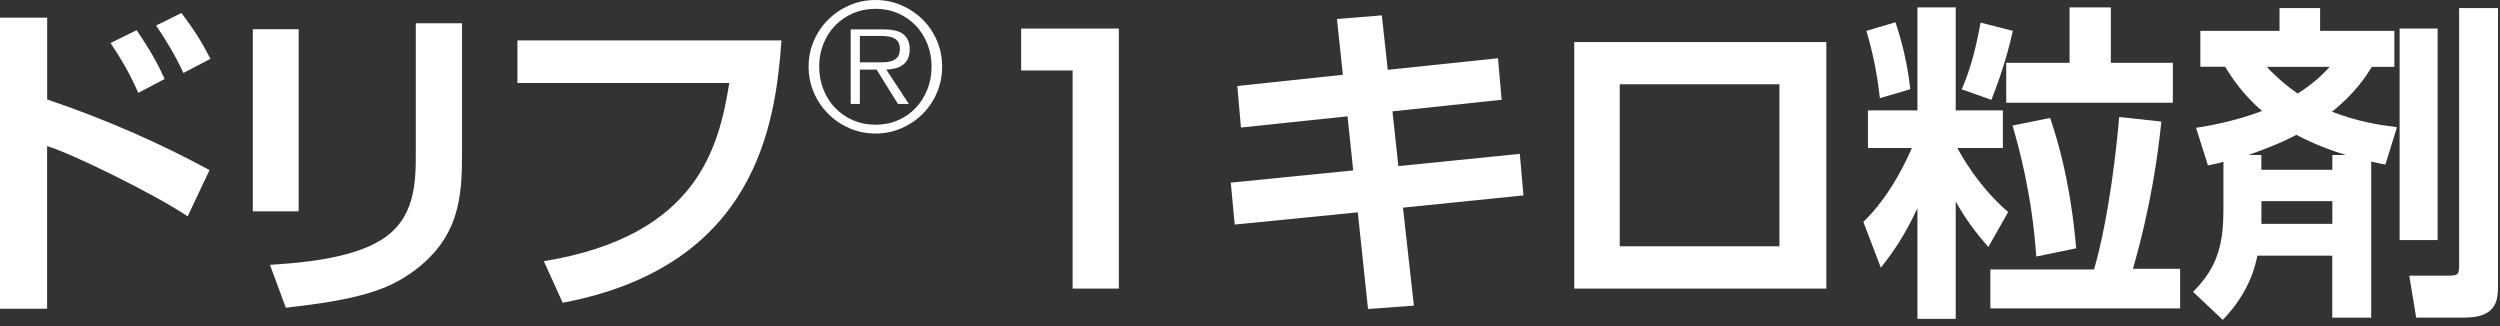
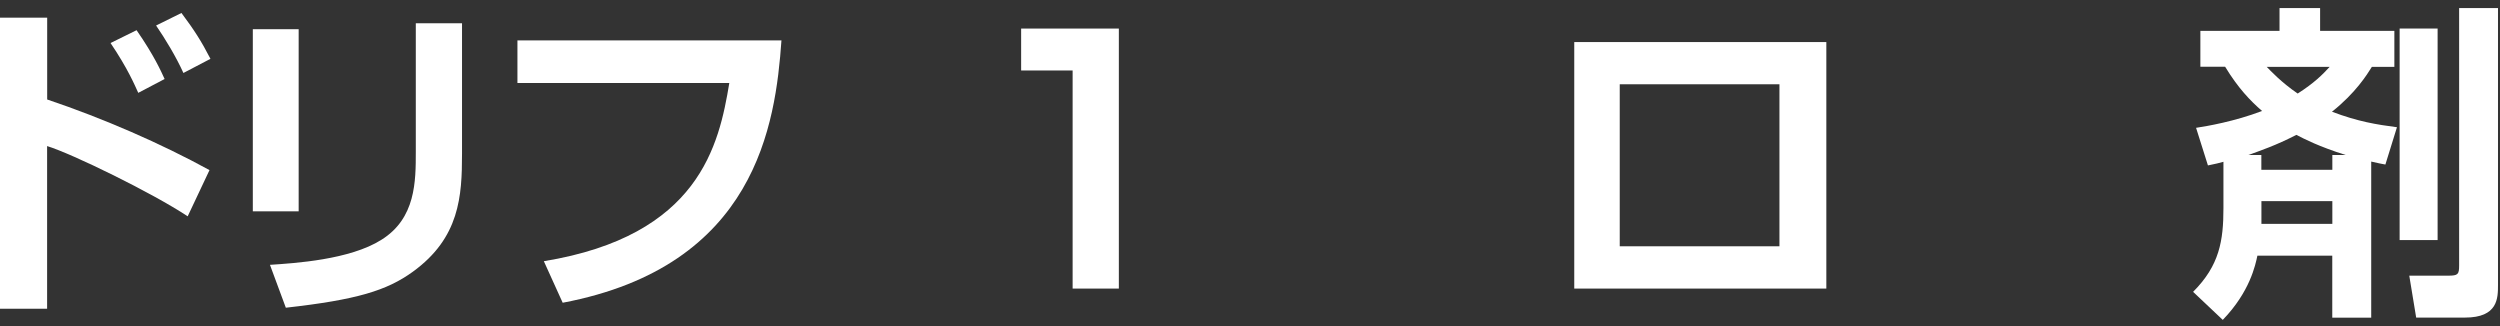
<svg xmlns="http://www.w3.org/2000/svg" width="337px" height="44px" viewBox="0 0 337 44" version="1.1">
  <rect x="0" y="0" width="337" height="44" fill="#333333" stroke="none" />
  <title>drif</title>
  <desc>Created with Sketch.</desc>
  <defs />
  <g id="Page-1" stroke="none" stroke-width="1" fill="none" fill-rule="evenodd">
    <g id="drif" fill="#FFFFFF">
      <path d="M6.36,2.38 L6.36,13.41 C14.01,15.99 21.66,19.33 28.24,22.93 L25.3,29.16 C20.54,26 9.69,20.71 6.35,19.69 L6.35,41.62 L0,41.62 L0,2.38 L6.36,2.38 Z M18.64,12.52 C18.15,11.45 17.22,9.23 14.9,5.8 L18.41,4.07 C20.81,7.54 21.7,9.59 22.19,10.65 L18.63,12.52 L18.64,12.52 Z M24.73,9.85 C23.75,7.67 22.24,5.18 21.04,3.44 L24.46,1.75 C26.19,4.06 27.13,5.53 28.37,7.93 L24.72,9.84 L24.73,9.85 Z" id="Shape" fill-rule="nonzero" />
      <path d="M40.26,28.49 L34.08,28.49 L34.08,3.94 L40.26,3.94 L40.26,28.49 Z M62.28,20.71 C62.28,26.45 61.97,32.05 55.65,36.63 C52.14,39.17 48.09,40.41 38.53,41.48 L36.39,35.7 C39.68,35.48 47.15,35.03 51.42,32.32 C56.05,29.43 56.05,24.45 56.05,20.44 L56.05,3.14 L62.28,3.14 L62.28,20.71 Z" id="Shape" fill-rule="nonzero" />
-       <path d="M105.34,5.45 C104.54,16.75 101.92,35.87 75.85,40.81 L73.31,35.21 C94.26,31.78 96.93,19.55 98.31,11.19 L69.75,11.19 L69.75,5.45 L105.33,5.45 L105.34,5.45 Z" id="Shape" fill-rule="nonzero" />
+       <path d="M105.34,5.45 C104.54,16.75 101.92,35.87 75.85,40.81 L73.31,35.21 C94.26,31.78 96.93,19.55 98.31,11.19 L69.75,11.19 L69.75,5.45 L105.33,5.45 L105.34,5.45 " id="Shape" fill-rule="nonzero" />
      <polygon id="Shape" fill-rule="nonzero" points="150.82 3.85 150.82 38.9 144.59 38.9 144.59 9.5 137.65 9.5 137.65 3.85" />
-       <polygon id="Shape" fill-rule="nonzero" points="180.22 2.56 186.27 2.07 187.07 9.41 201.93 7.85 202.42 13.45 187.7 15.01 188.5 22.39 204.87 20.74 205.36 26.34 189.12 27.99 190.59 41.2 184.41 41.65 183.03 28.62 166.44 30.27 165.91 24.62 182.41 22.97 181.65 15.68 167.28 17.19 166.79 11.59 181.02 10.08 180.22 2.56" />
      <path d="M246.19,5.67 L246.19,38.9 L212.21,38.9 L212.21,5.67 L246.19,5.67 Z M239.87,11.36 L218.34,11.36 L218.34,33.2 L239.87,33.2 L239.87,11.36 Z" id="Shape" fill-rule="nonzero" />
-       <path d="M258.48,28.04 C256.7,31.87 255.14,34.04 253.54,36.09 L251.18,29.91 C252.34,28.8 255.14,25.86 257.72,19.95 L251.8,19.95 L251.8,14.88 L258.47,14.88 L258.47,1 L263.63,1 L263.63,14.88 L269.99,14.88 L269.99,19.95 L263.85,19.95 C264.34,20.84 266.65,25.11 270.7,28.58 L268.03,33.29 C266.83,31.91 265.23,30.04 263.63,27.15 L263.63,42.98 L258.47,42.98 L258.47,28.04 L258.48,28.04 Z M255.5,3 C256.3,5.31 257.15,8.6 257.5,12.03 L253.41,13.23 C253.19,11.45 252.83,8.29 251.59,4.16 L255.51,3 L255.5,3 Z M271.33,4.16 C270.93,5.94 270.17,9.1 268.44,13.46 L264.44,12.04 C265.2,10.26 266.13,7.81 266.98,3.05 L271.34,4.16 L271.33,4.16 Z M268.31,36.32 L282.28,36.32 C284.37,29.03 285.39,19.24 285.66,15.77 L291.35,16.39 C290.91,20.7 289.97,27.73 287.52,36.23 L293.88,36.23 L293.88,41.57 L268.3,41.57 L268.3,36.32 L268.31,36.32 Z M278.98,1 L284.54,1 L284.54,8.47 L292.9,8.47 L292.9,13.85 L270.44,13.85 L270.44,8.47 L278.98,8.47 L278.98,1 Z M276.36,15.9 C278.98,23.55 279.65,30.98 279.87,33.47 L274.49,34.58 C273.91,26.04 272.04,19.5 271.29,16.92 L276.36,15.9 Z" id="Shape" fill-rule="nonzero" />
      <path d="M304.3,34.45 C304.03,35.74 303.28,39.34 299.63,43.12 L295.63,39.34 C299.19,35.78 299.72,32.45 299.72,28.04 L299.72,21.81 C299.05,21.99 298.74,22.08 297.63,22.3 L296.03,17.23 C297.5,17.01 301.19,16.38 304.93,14.96 C303.33,13.58 301.68,11.85 299.95,9 L296.61,9 L296.61,4.16 L307.28,4.16 L307.28,1.09 L312.75,1.09 L312.75,4.16 L322.76,4.16 L322.76,9.01 L319.73,9.01 C319.06,10.08 317.55,12.52 314.35,15.06 C317.86,16.39 320.35,16.79 323.11,17.15 L321.55,22.18 C321.06,22.09 320.57,22 319.64,21.78 L319.64,42.82 L314.39,42.82 L314.39,34.46 L304.29,34.46 L304.3,34.45 Z M314.4,22.89 L314.4,20.89 L316.18,20.89 C312.53,19.73 310.66,18.75 309.55,18.18 C306.7,19.65 304.66,20.31 303.1,20.89 L304.83,20.89 L304.83,22.89 L314.39,22.89 L314.4,22.89 Z M314.4,30.18 L314.4,27.11 L304.84,27.11 L304.84,30.18 L314.4,30.18 Z M305.55,9.01 C306.04,9.5 307.46,11.06 309.73,12.61 C311.95,11.19 313.07,10.07 314.04,9.01 L305.54,9.01 L305.55,9.01 Z M323.47,3.85 L328.59,3.85 L328.59,32.36 L323.47,32.36 L323.47,3.85 Z M331.48,1.09 L336.73,1.09 L336.73,38.41 C336.73,40.19 336.73,42.81 332.28,42.81 L325.7,42.81 L324.77,37.16 L330.02,37.16 C331.35,37.16 331.49,36.98 331.49,35.78 L331.49,1.09 L331.48,1.09 Z" id="Shape" fill-rule="nonzero" />
-       <path d="M118.024,18 C116.773,18 115.602,17.763 114.509,17.288 C113.417,16.813 112.463,16.168 111.648,15.352 C110.832,14.537 110.187,13.583 109.712,12.491 C109.237,11.398 109,10.227 109,8.976 C109,7.741 109.237,6.578 109.712,5.485 C110.187,4.393 110.832,3.443 111.648,2.636 C112.463,1.828 113.417,1.187 114.509,0.712 C115.602,0.237 116.773,0 118.024,0 C119.259,0 120.422,0.237 121.515,0.712 C122.607,1.187 123.561,1.828 124.376,2.636 C125.191,3.443 125.832,4.393 126.299,5.485 C126.766,6.578 127,7.741 127,8.976 C127,10.227 126.766,11.398 126.299,12.491 C125.832,13.583 125.191,14.537 124.376,15.352 C123.561,16.168 122.607,16.813 121.515,17.288 C120.422,17.763 119.259,18 118.024,18 Z M118.024,16.813 C119.116,16.813 120.125,16.611 121.051,16.207 C121.978,15.803 122.773,15.249 123.438,14.545 C124.103,13.84 124.625,13.013 125.005,12.063 C125.385,11.113 125.575,10.084 125.575,8.976 C125.575,7.884 125.385,6.863 125.005,5.913 C124.625,4.963 124.103,4.14 123.438,3.443 C122.773,2.747 121.978,2.197 121.051,1.793 C120.125,1.389 119.116,1.187 118.024,1.187 C116.931,1.187 115.918,1.389 114.984,1.793 C114.05,2.197 113.247,2.747 112.574,3.443 C111.901,4.14 111.375,4.963 110.995,5.913 C110.615,6.863 110.425,7.884 110.425,8.976 C110.425,10.084 110.615,11.113 110.995,12.063 C111.375,13.013 111.901,13.84 112.574,14.545 C113.247,15.249 114.05,15.803 114.984,16.207 C115.918,16.611 116.931,16.813 118.024,16.813 Z M122.512,14.011 L121.04,14.011 L118.166,9.38 L115.91,9.38 L115.91,14.011 L114.675,14.011 L114.675,3.966 L119.069,3.966 C120.398,3.966 121.325,4.203 121.847,4.678 C122.369,5.153 122.631,5.802 122.631,6.625 C122.631,7.116 122.551,7.536 122.393,7.884 C122.235,8.232 122.013,8.513 121.728,8.727 C121.443,8.941 121.107,9.099 120.719,9.202 C120.331,9.305 119.916,9.364 119.472,9.38 L122.512,14.011 Z M115.91,8.406 L118.926,8.406 C119.338,8.406 119.722,8.359 120.078,8.264 C120.434,8.169 120.727,7.995 120.956,7.741 C121.186,7.488 121.301,7.108 121.301,6.602 C121.301,6.206 121.226,5.893 121.075,5.664 C120.925,5.434 120.731,5.26 120.493,5.141 C120.256,5.022 119.987,4.943 119.686,4.904 C119.385,4.864 119.084,4.844 118.784,4.844 L115.91,4.844 L115.91,8.406 Z" id="®" />
    </g>
  </g>
</svg>